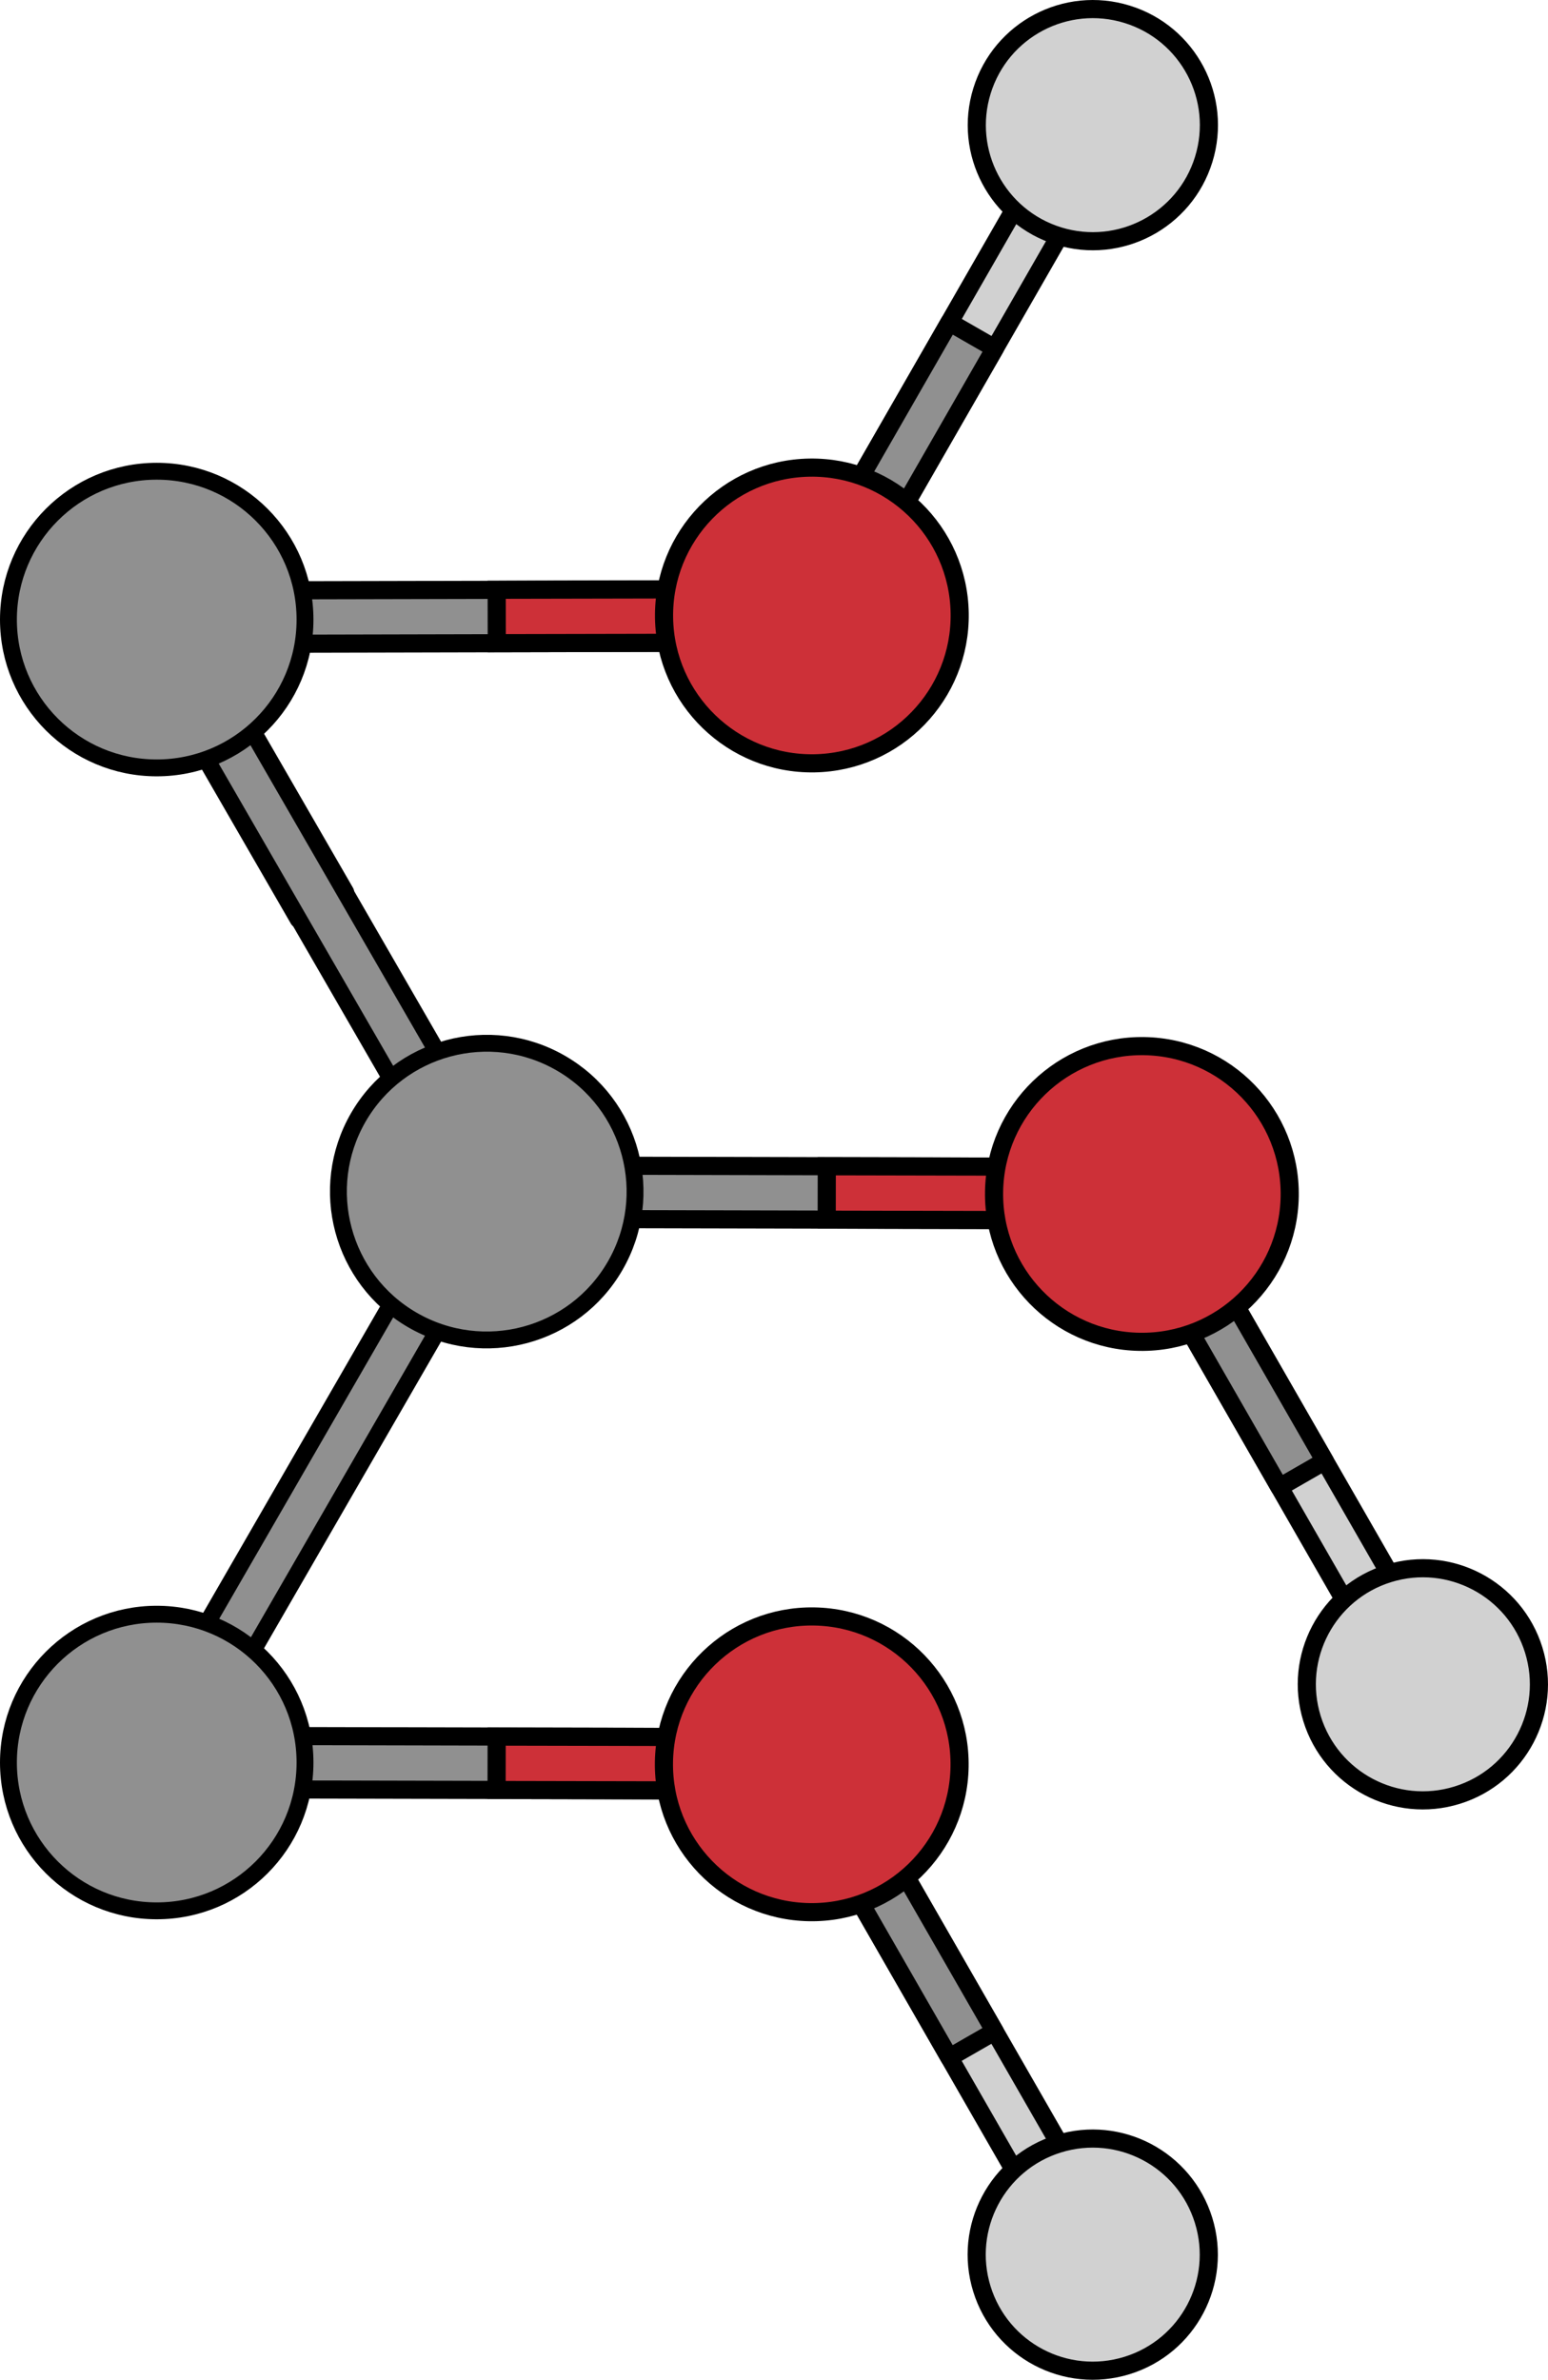
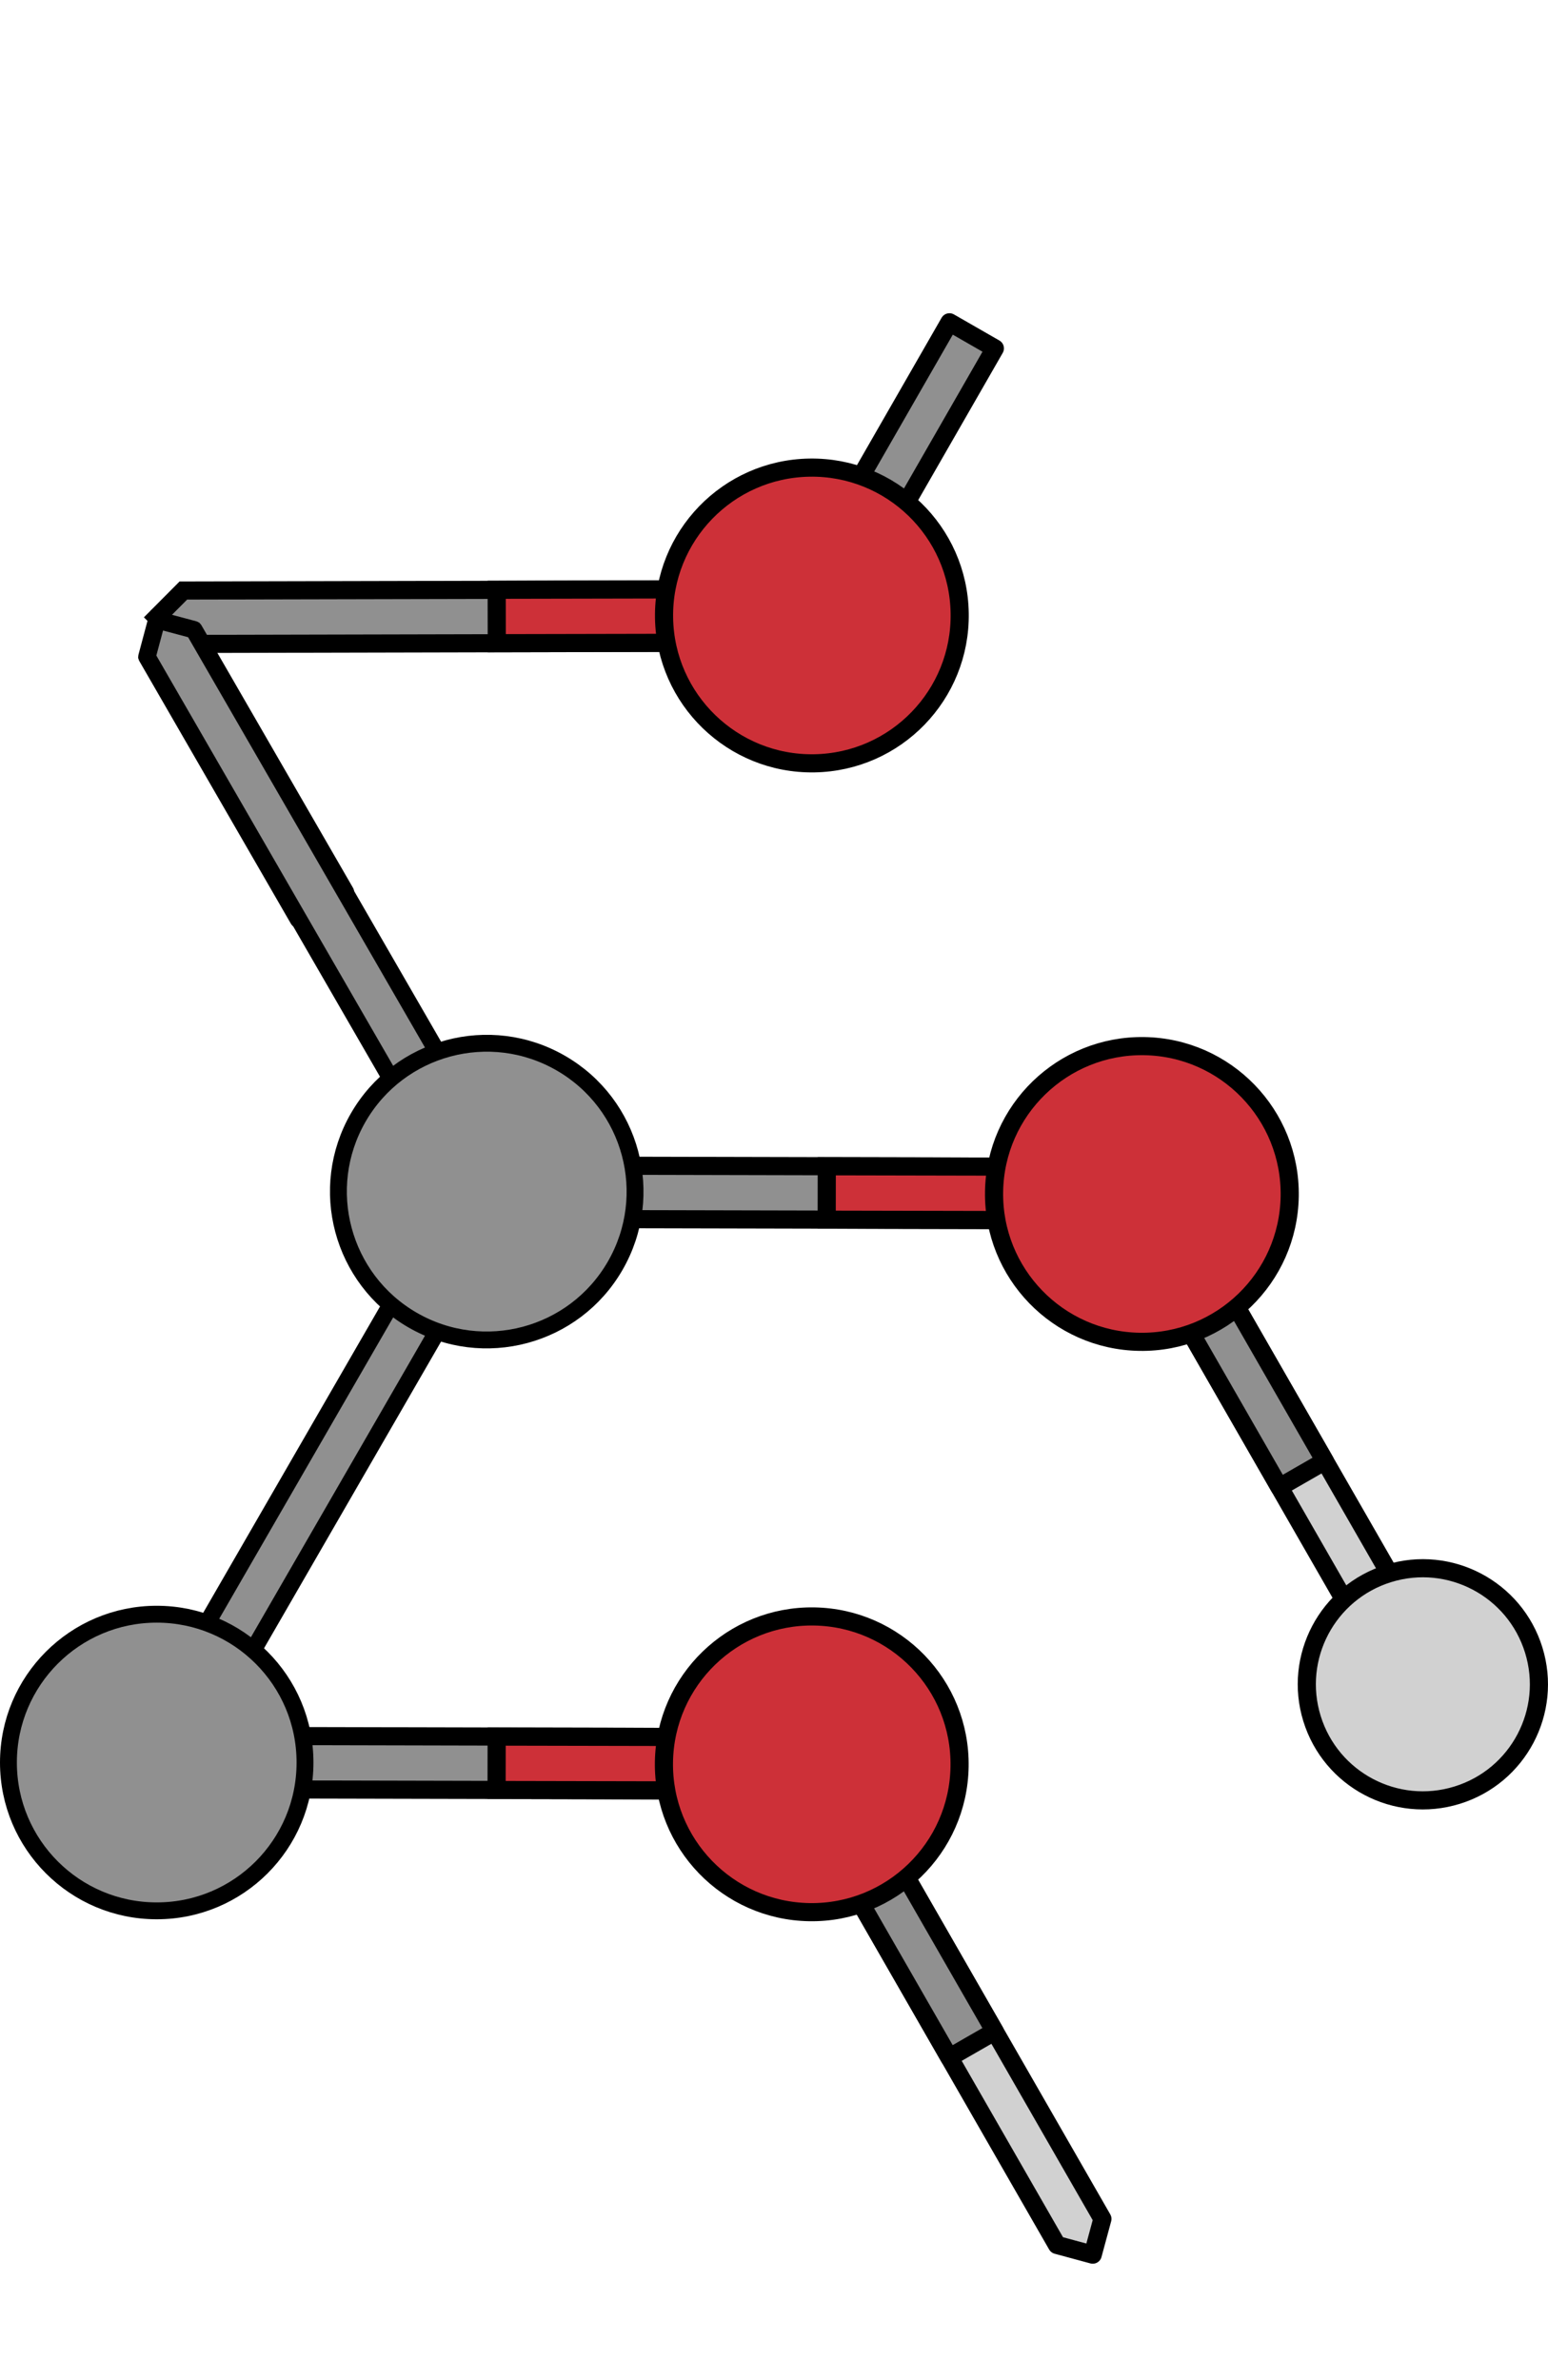
<svg xmlns="http://www.w3.org/2000/svg" version="1.1" id="Camada_1" x="0px" y="0px" width="170.754px" height="262.459px" viewBox="0 0 170.754 262.459" enable-background="new 0 0 170.754 262.459" xml:space="preserve">
  <g>
    <g>
      <g>
        <g>
          <polygon fill="#D1D1D1" stroke="#000000" stroke-width="2" stroke-linecap="round" stroke-linejoin="round" stroke-miterlimit="10" points="      153.007,184.692 124.859,135.68 125.923,131.738 129.869,132.803 158.017,181.814 156.949,185.759     " />
          <polygon fill="#909090" stroke="#000000" stroke-width="2" stroke-linecap="round" stroke-linejoin="round" stroke-miterlimit="10" points="      141.132,164.015 146.142,161.138 129.869,132.803 125.923,131.738 124.859,135.68     " />
        </g>
        <path fill="#D1D1D1" stroke="#000000" stroke-width="2" stroke-linecap="round" stroke-linejoin="round" stroke-miterlimit="10" d="     M169.178,181.977c2.09,6.753-1.691,13.922-8.449,16.008c-6.752,2.087-13.915-1.691-16.007-8.447     c-2.086-6.75,1.692-13.918,8.446-16.009C159.922,171.441,167.088,175.224,169.178,181.977z" />
      </g>
      <polygon fill="#909090" stroke="#000000" stroke-width="2" stroke-miterlimit="10" points="123.237,134.582 56.628,134.432     53.689,131.479 56.642,128.541 123.248,128.693 126.187,131.645   " />
      <polygon fill="#CD3038" stroke="#000000" stroke-width="2" stroke-miterlimit="10" points="123.246,128.689 91.199,128.623     91.191,134.515 123.238,134.58 126.19,131.646   " />
      <g>
        <g>
          <path fill="#CD3038" stroke="#000000" stroke-width="2" stroke-miterlimit="10" d="M142.262,131.939      c-0.143,9.004-7.558,16.188-16.564,16.047c-9.002-0.143-16.189-7.557-16.046-16.564c0.143-9.004,7.562-16.189,16.562-16.048      C135.22,115.518,142.407,122.934,142.262,131.939z" />
        </g>
      </g>
    </g>
    <g>
      <g>
        <g>
-           <polygon fill="#D1D1D1" stroke="#000000" stroke-width="2" stroke-linecap="round" stroke-linejoin="round" stroke-miterlimit="10" points="      116.605,14.867 88.456,63.879 89.521,67.821 93.466,66.756 121.615,17.745 120.547,13.8     " />
          <polygon fill="#909090" stroke="#000000" stroke-width="2" stroke-linecap="round" stroke-linejoin="round" stroke-miterlimit="10" points="      104.73,35.544 109.74,38.421 93.466,66.756 89.521,67.821 88.456,63.879     " />
        </g>
-         <path fill="#D1D1D1" stroke="#000000" stroke-width="2" stroke-linecap="round" stroke-linejoin="round" stroke-miterlimit="10" d="     M132.776,17.583c2.09-6.753-1.691-13.922-8.449-16.008c-6.752-2.087-13.915,1.691-16.007,8.447     c-2.086,6.75,1.692,13.918,8.446,16.009C123.52,28.118,130.686,24.335,132.776,17.583z" />
      </g>
      <polygon fill="#909090" stroke="#000000" stroke-width="2" stroke-miterlimit="10" points="86.834,64.977 20.226,65.127     17.287,68.08 20.239,71.018 86.846,70.866 89.784,67.914   " />
      <polygon fill="#CD3038" stroke="#000000" stroke-width="2" stroke-miterlimit="10" points="86.844,70.87 54.797,70.936     54.788,65.044 86.836,64.979 89.788,67.913   " />
      <g>
        <g>
          <path fill="#CD3038" stroke="#000000" stroke-width="2" stroke-miterlimit="10" d="M105.859,67.62      c-0.144-9.004-7.558-16.188-16.564-16.047c-9.002,0.143-16.189,7.556-16.046,16.564c0.143,9.004,7.562,16.189,16.562,16.048      C98.818,84.041,106.005,76.625,105.859,67.62z" />
        </g>
      </g>
    </g>
    <g>
      <g>
        <g>
          <polygon fill="#D1D1D1" stroke="#000000" stroke-width="2" stroke-linecap="round" stroke-linejoin="round" stroke-miterlimit="10" points="      116.593,247.592 88.444,198.581 89.509,194.638 93.454,195.703 121.603,244.715 120.535,248.659     " />
          <polygon fill="#909090" stroke="#000000" stroke-width="2" stroke-linecap="round" stroke-linejoin="round" stroke-miterlimit="10" points="      104.718,226.916 109.728,224.038 93.454,195.703 89.509,194.638 88.444,198.581     " />
        </g>
-         <path fill="#D1D1D1" stroke="#000000" stroke-width="2" stroke-linecap="round" stroke-linejoin="round" stroke-miterlimit="10" d="     M132.764,244.877c2.09,6.753-1.691,13.922-8.449,16.008c-6.752,2.087-13.915-1.691-16.007-8.447     c-2.086-6.75,1.692-13.918,8.446-16.009C123.508,234.341,130.674,238.124,132.764,244.877z" />
      </g>
      <polygon fill="#909090" stroke="#000000" stroke-width="2" stroke-miterlimit="10" points="86.822,197.482 20.214,197.332     17.275,194.38 20.227,191.441 86.834,191.593 89.772,194.545   " />
      <polygon fill="#CD3038" stroke="#000000" stroke-width="2" stroke-miterlimit="10" points="86.832,191.589 54.785,191.524     54.777,197.415 86.824,197.481 89.776,194.546   " />
      <g>
        <g>
          <path fill="#CD3038" stroke="#000000" stroke-width="2" stroke-miterlimit="10" d="M105.847,194.839      c-0.144,9.004-7.558,16.188-16.564,16.047c-9.002-0.143-16.189-7.557-16.046-16.564c0.143-9.004,7.562-16.189,16.562-16.048      C98.806,178.418,105.993,185.834,105.847,194.839z" />
        </g>
      </g>
    </g>
    <g>
      <g>
        <g>
          <g>
            <g>
              <g>
                <g>
                  <polygon fill="#909090" stroke="#000000" stroke-width="1.861" stroke-miterlimit="10" points="16.245,190.416           49.651,132.555 53.686,131.474 54.768,135.509 21.359,193.37 17.326,194.451         " />
                  <g>
                    <polygon fill="#26A8DC" stroke="#000000" stroke-width="2" stroke-linecap="round" stroke-linejoin="round" stroke-miterlimit="10" points="           32.949,101.365 38.067,98.408 21.363,69.478 17.326,68.399 16.248,72.431          " />
                    <polygon fill="#909090" stroke="#000000" stroke-width="1.861" stroke-miterlimit="10" points="49.654,130.291            16.248,72.431 17.326,68.399 21.363,69.478 54.771,127.339 53.688,131.377          " />
                  </g>
-                   <path fill="#909090" stroke="#000000" stroke-width="1.861" stroke-miterlimit="10" d="M33.644,68.334          c0.004,9.031-7.32,16.356-16.358,16.355c-9.033,0-16.355-7.324-16.355-16.355c0-9.034,7.323-16.362,16.355-16.362          C26.321,51.972,33.647,59.3,33.644,68.334z" />
                </g>
                <path fill="#909090" stroke="#000000" stroke-width="1.861" stroke-miterlimit="10" d="M33.644,194.385         c0.004,9.034-7.32,16.361-16.358,16.356c-9.033,0-16.355-7.322-16.355-16.356c0-9.031,7.323-16.359,16.355-16.359         C26.321,178.026,33.647,185.354,33.644,194.385z" />
              </g>
              <path fill="#909090" stroke="#000000" stroke-width="1.861" stroke-miterlimit="10" d="M61.869,117.252        c7.826,4.518,10.505,14.518,5.986,22.349c-4.515,7.822-14.521,10.501-22.344,5.987c-7.823-4.515-10.505-14.524-5.991-22.348        C44.043,115.415,54.046,112.734,61.869,117.252z" />
            </g>
          </g>
        </g>
      </g>
    </g>
  </g>
</svg>